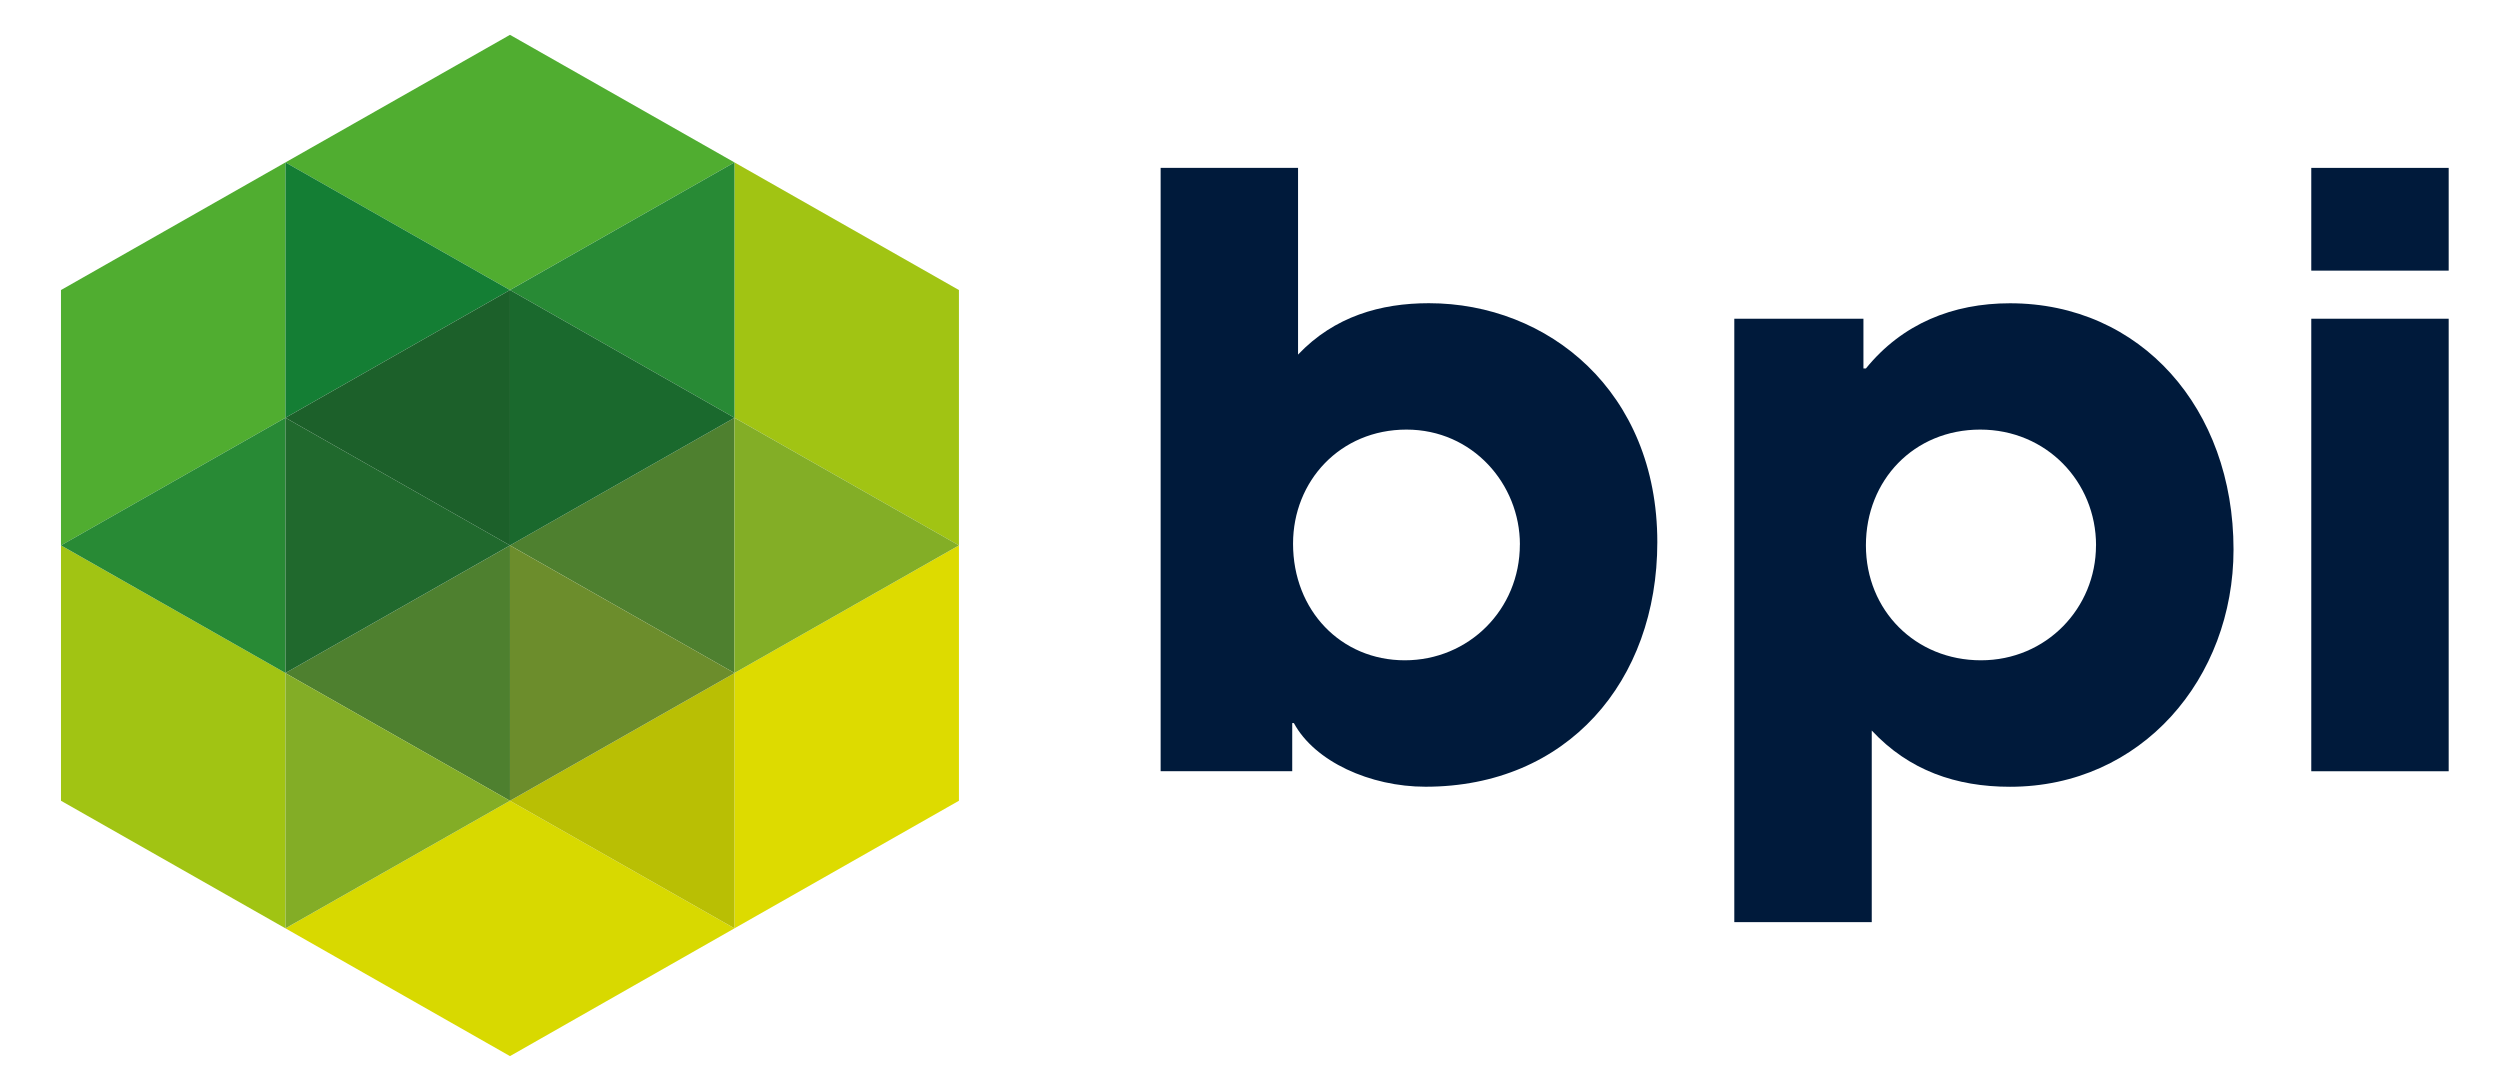
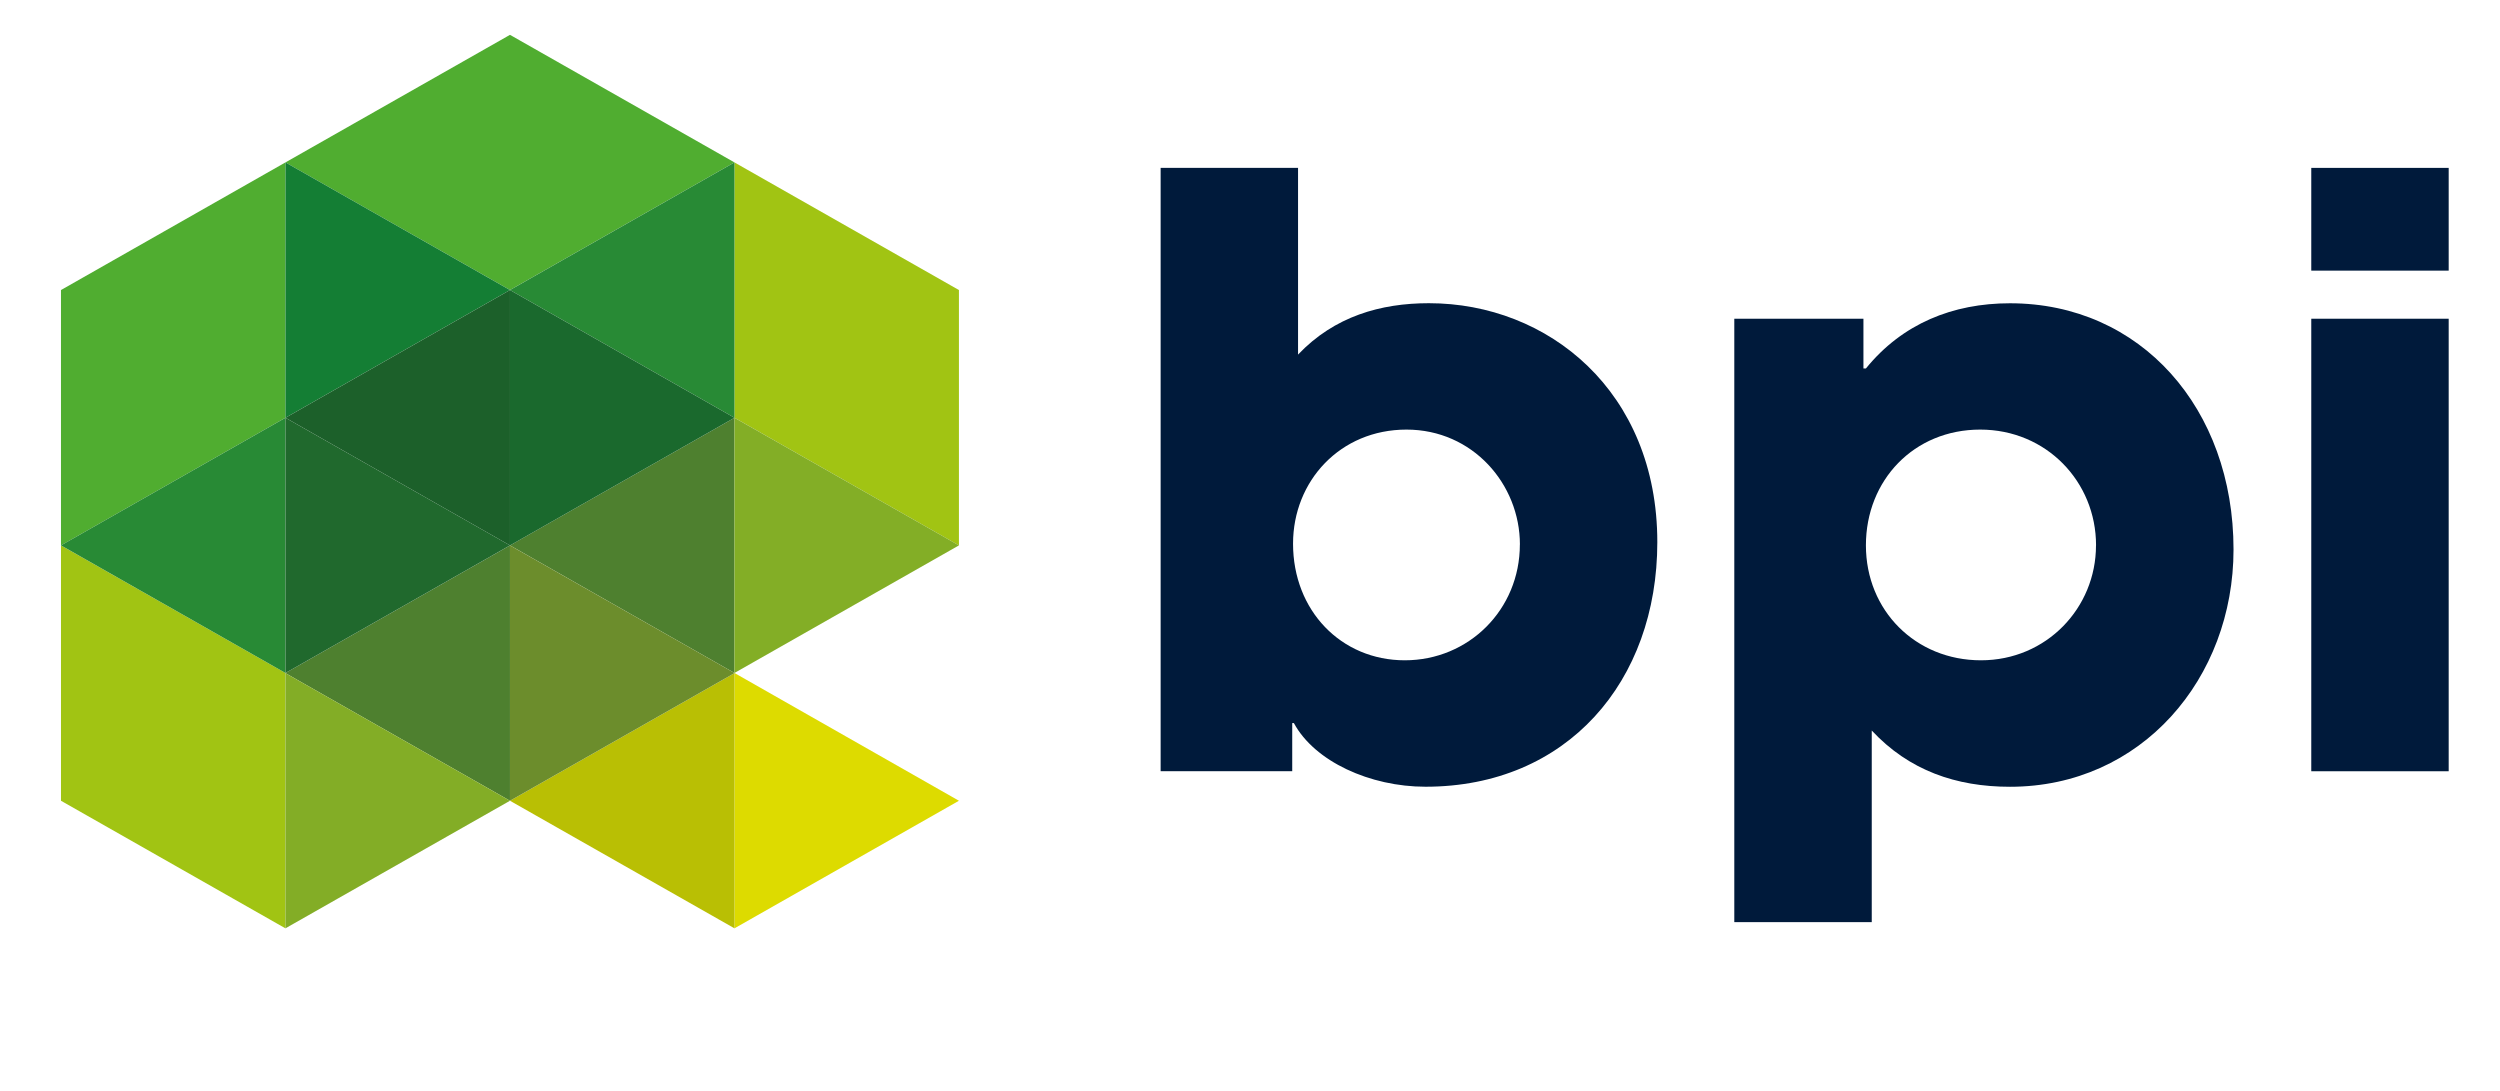
<svg xmlns="http://www.w3.org/2000/svg" width="110" height="48" viewBox="0 0 110 48" fill="none">
  <path d="M51.068 33.933V7.387H57.114V15.602C58.716 13.916 60.757 13.341 62.869 13.341C68.114 13.341 72.922 17.216 72.922 23.854C72.922 29.988 68.952 34.616 62.723 34.616C60.283 34.616 57.842 33.505 56.931 31.816H56.858V33.933H51.066H51.068ZM66.876 23.959C66.876 21.304 64.801 18.902 61.885 18.902C58.97 18.902 56.894 21.162 56.894 23.923C56.894 26.864 59.007 29.053 61.812 29.053C64.618 29.053 66.874 26.828 66.874 23.959H66.876Z" fill="#001A3B" />
  <path d="M76.309 40.57V14.024H81.991V16.213H82.1C83.702 14.241 85.924 13.344 88.439 13.344C94.195 13.344 98.275 17.971 98.275 24.178C98.275 29.847 94.231 34.618 88.439 34.618C86.071 34.618 83.995 33.901 82.357 32.143V40.573H76.311L76.309 40.57ZM92.226 23.995C92.226 21.196 90.041 18.902 87.128 18.902C84.215 18.902 82.1 21.126 82.1 23.995C82.1 26.864 84.286 29.053 87.162 29.053C90.039 29.053 92.224 26.756 92.224 23.995H92.226Z" fill="#001A3B" />
  <path d="M101.696 11.906V7.387H107.742V11.908H101.696V11.906ZM101.696 33.933V14.024H107.742V33.935H101.696V33.933Z" fill="#001A3B" />
  <path d="M22.439 1.533L12.56 7.146L22.439 12.761L32.316 7.146L22.439 1.533Z" fill="#50AD30" />
  <path d="M2.683 12.762V23.998L12.559 18.382V7.146L2.683 12.762Z" fill="#50AD30" />
  <path d="M2.683 23.998V35.233L12.559 40.847V29.618V29.611L2.683 23.998Z" fill="#A1C413" />
  <path d="M22.439 23.998V35.233L12.56 29.618V29.611L22.439 23.998Z" fill="#4E802F" />
-   <path d="M22.439 35.233L12.56 40.847L22.439 46.469L32.316 40.847L22.439 35.233Z" fill="#D8D900" />
-   <path d="M32.316 29.611V29.618V40.847L42.193 35.233V23.998L32.316 29.611Z" fill="#DDDB00" />
+   <path d="M32.316 29.611V29.618V40.847L42.193 35.233L32.316 29.611Z" fill="#DDDB00" />
  <path d="M32.316 18.382V29.611L22.439 23.997L32.316 18.382Z" fill="#4E802F" />
  <path d="M32.316 7.146V18.382L42.193 23.998V12.762L32.316 7.146Z" fill="#A1C413" />
  <path d="M32.316 29.618V40.846L22.439 35.233L32.316 29.618Z" fill="#B9BF04" />
  <path d="M32.316 7.146V18.382L22.439 12.762L32.316 7.146Z" fill="#288A35" />
  <path d="M42.193 23.997L32.316 29.611V18.382L42.193 23.997Z" fill="#83AE26" />
  <path d="M32.316 18.382L22.439 23.998V12.762L32.316 18.382Z" fill="#1A692D" />
  <path d="M32.316 29.611V29.618L22.439 35.233V23.998L32.316 29.611Z" fill="#6C8D2C" />
  <path d="M22.439 12.762L12.56 18.382V7.146L22.439 12.762Z" fill="#147E34" />
  <path d="M12.559 18.382V29.611L2.683 23.997L12.559 18.382Z" fill="#288A35" />
  <path d="M22.439 23.997L12.56 29.611V18.382L22.439 23.997Z" fill="#20692D" />
  <path d="M22.439 35.233L12.56 40.846V29.618L22.439 35.233Z" fill="#83AD26" />
  <path d="M22.439 12.762V23.998L12.56 18.382L22.439 12.762Z" fill="#1C602A" />
</svg>